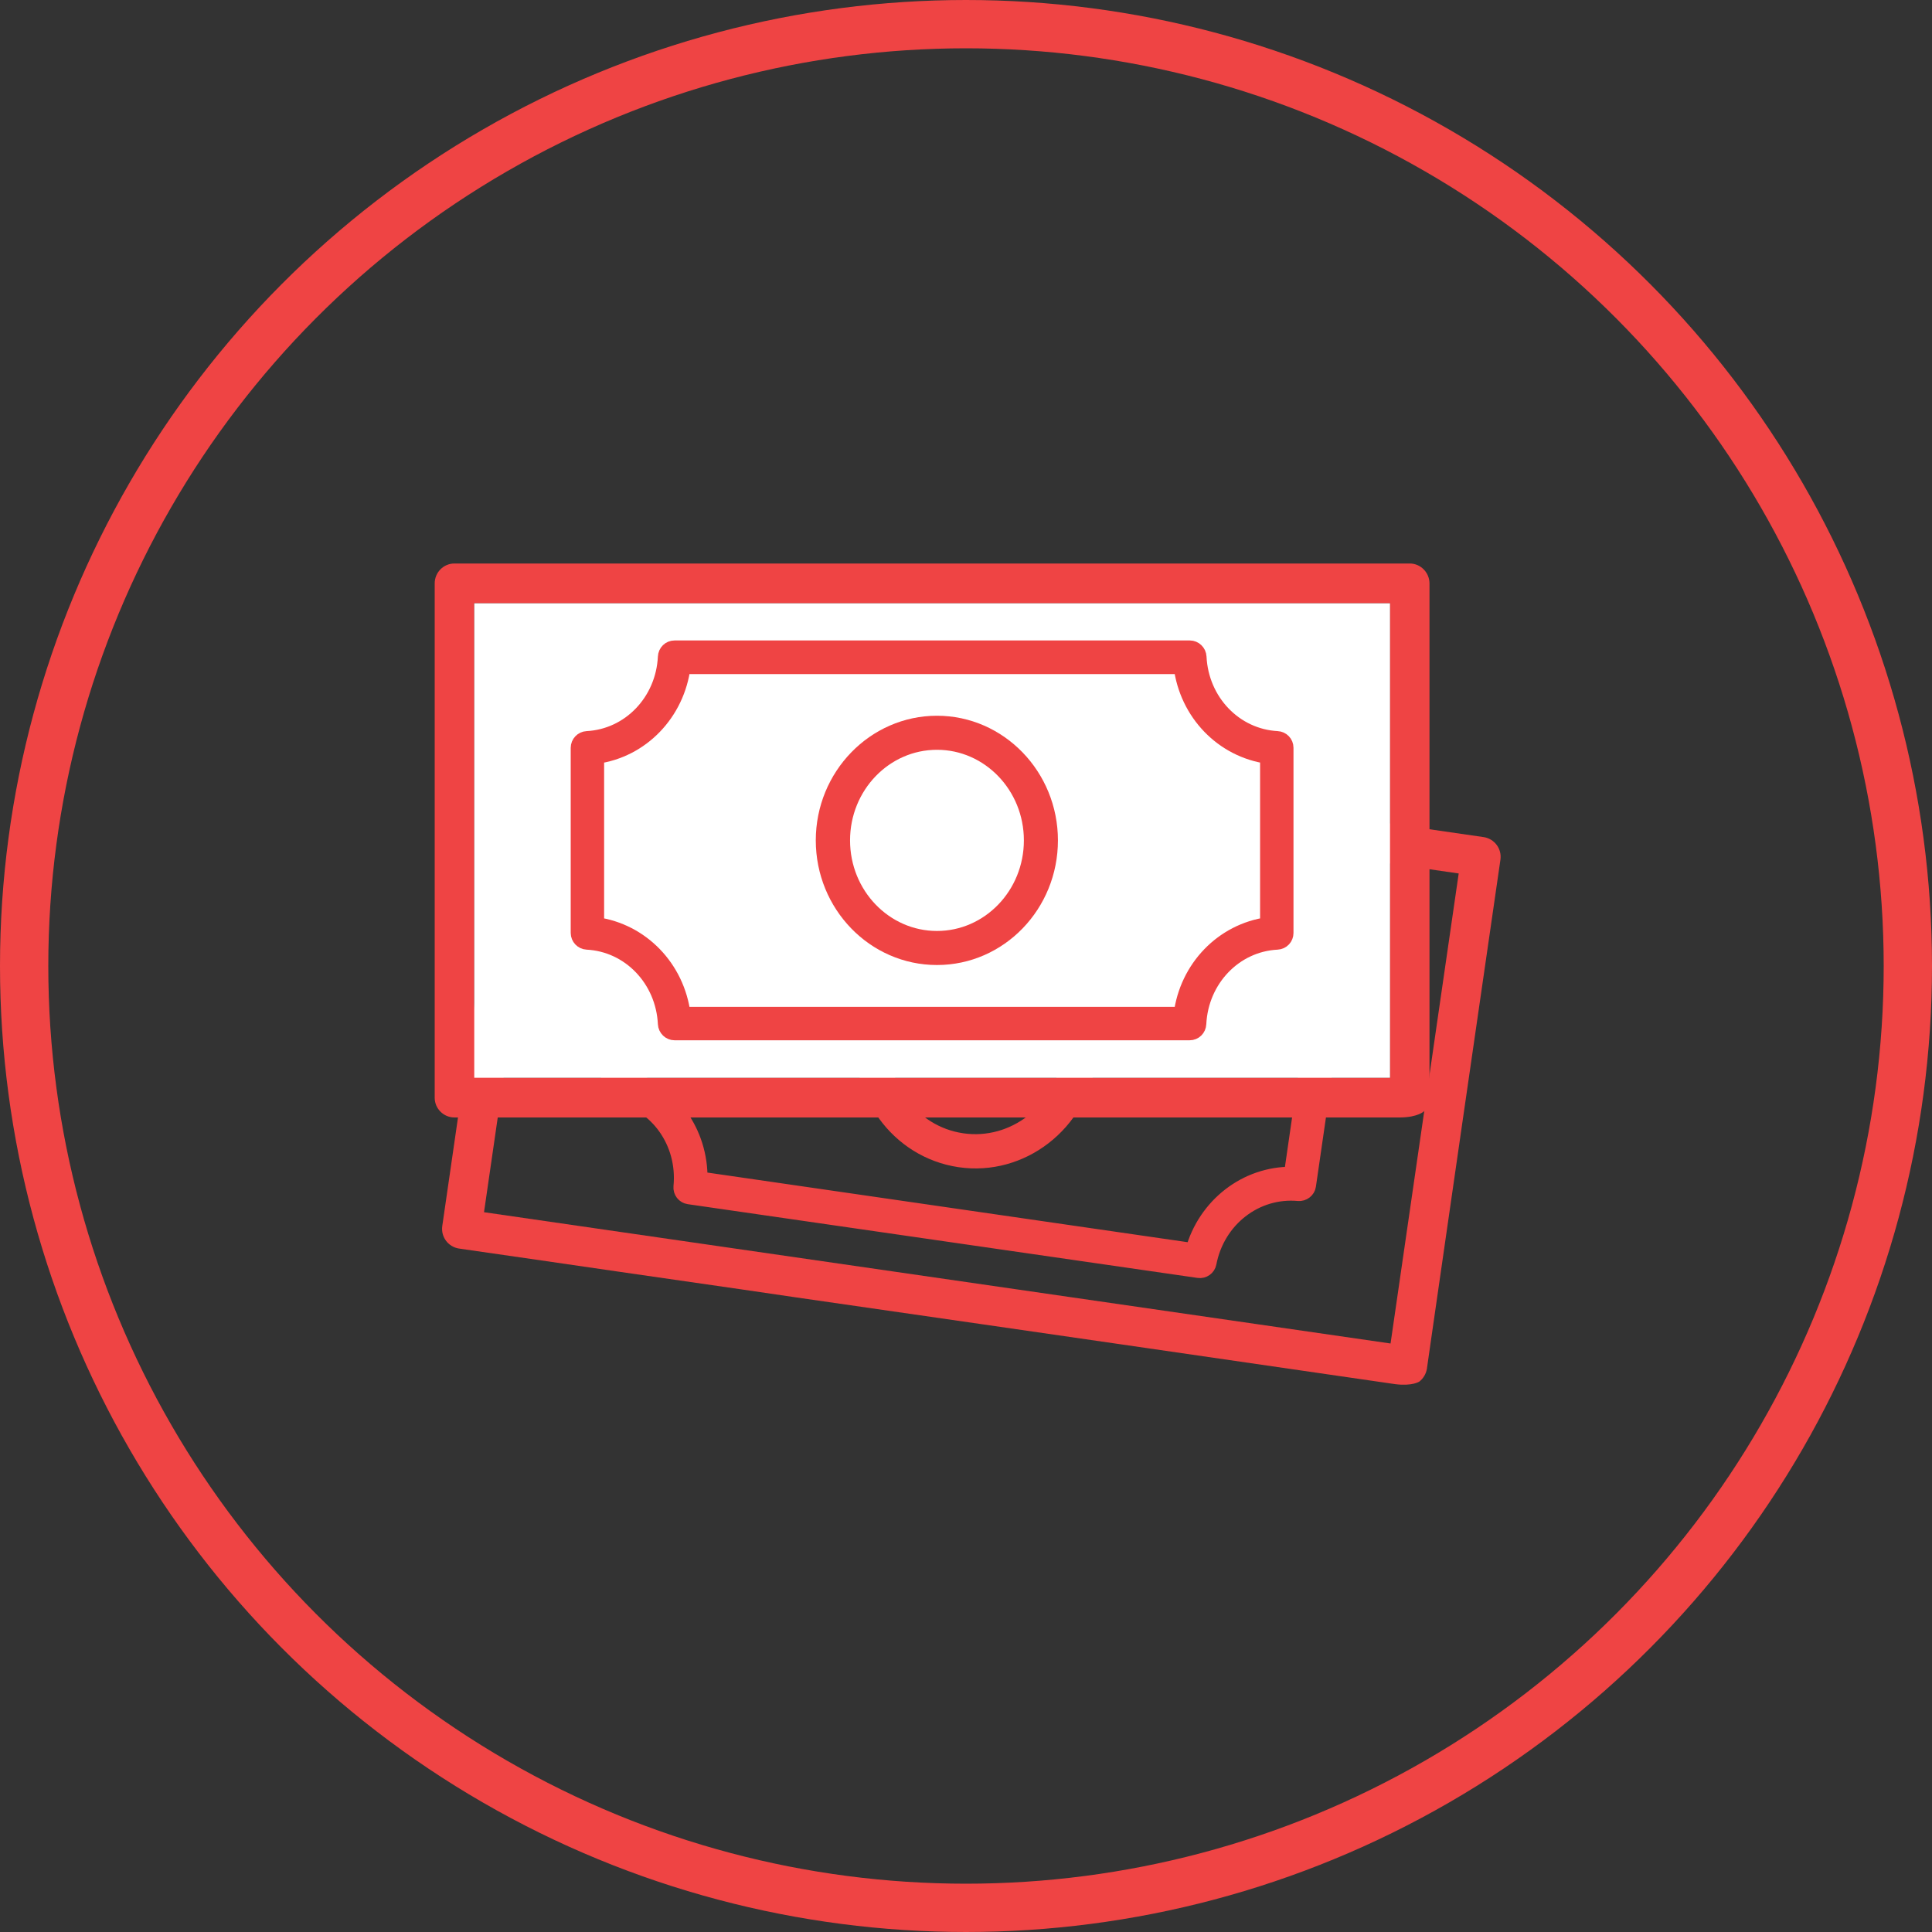
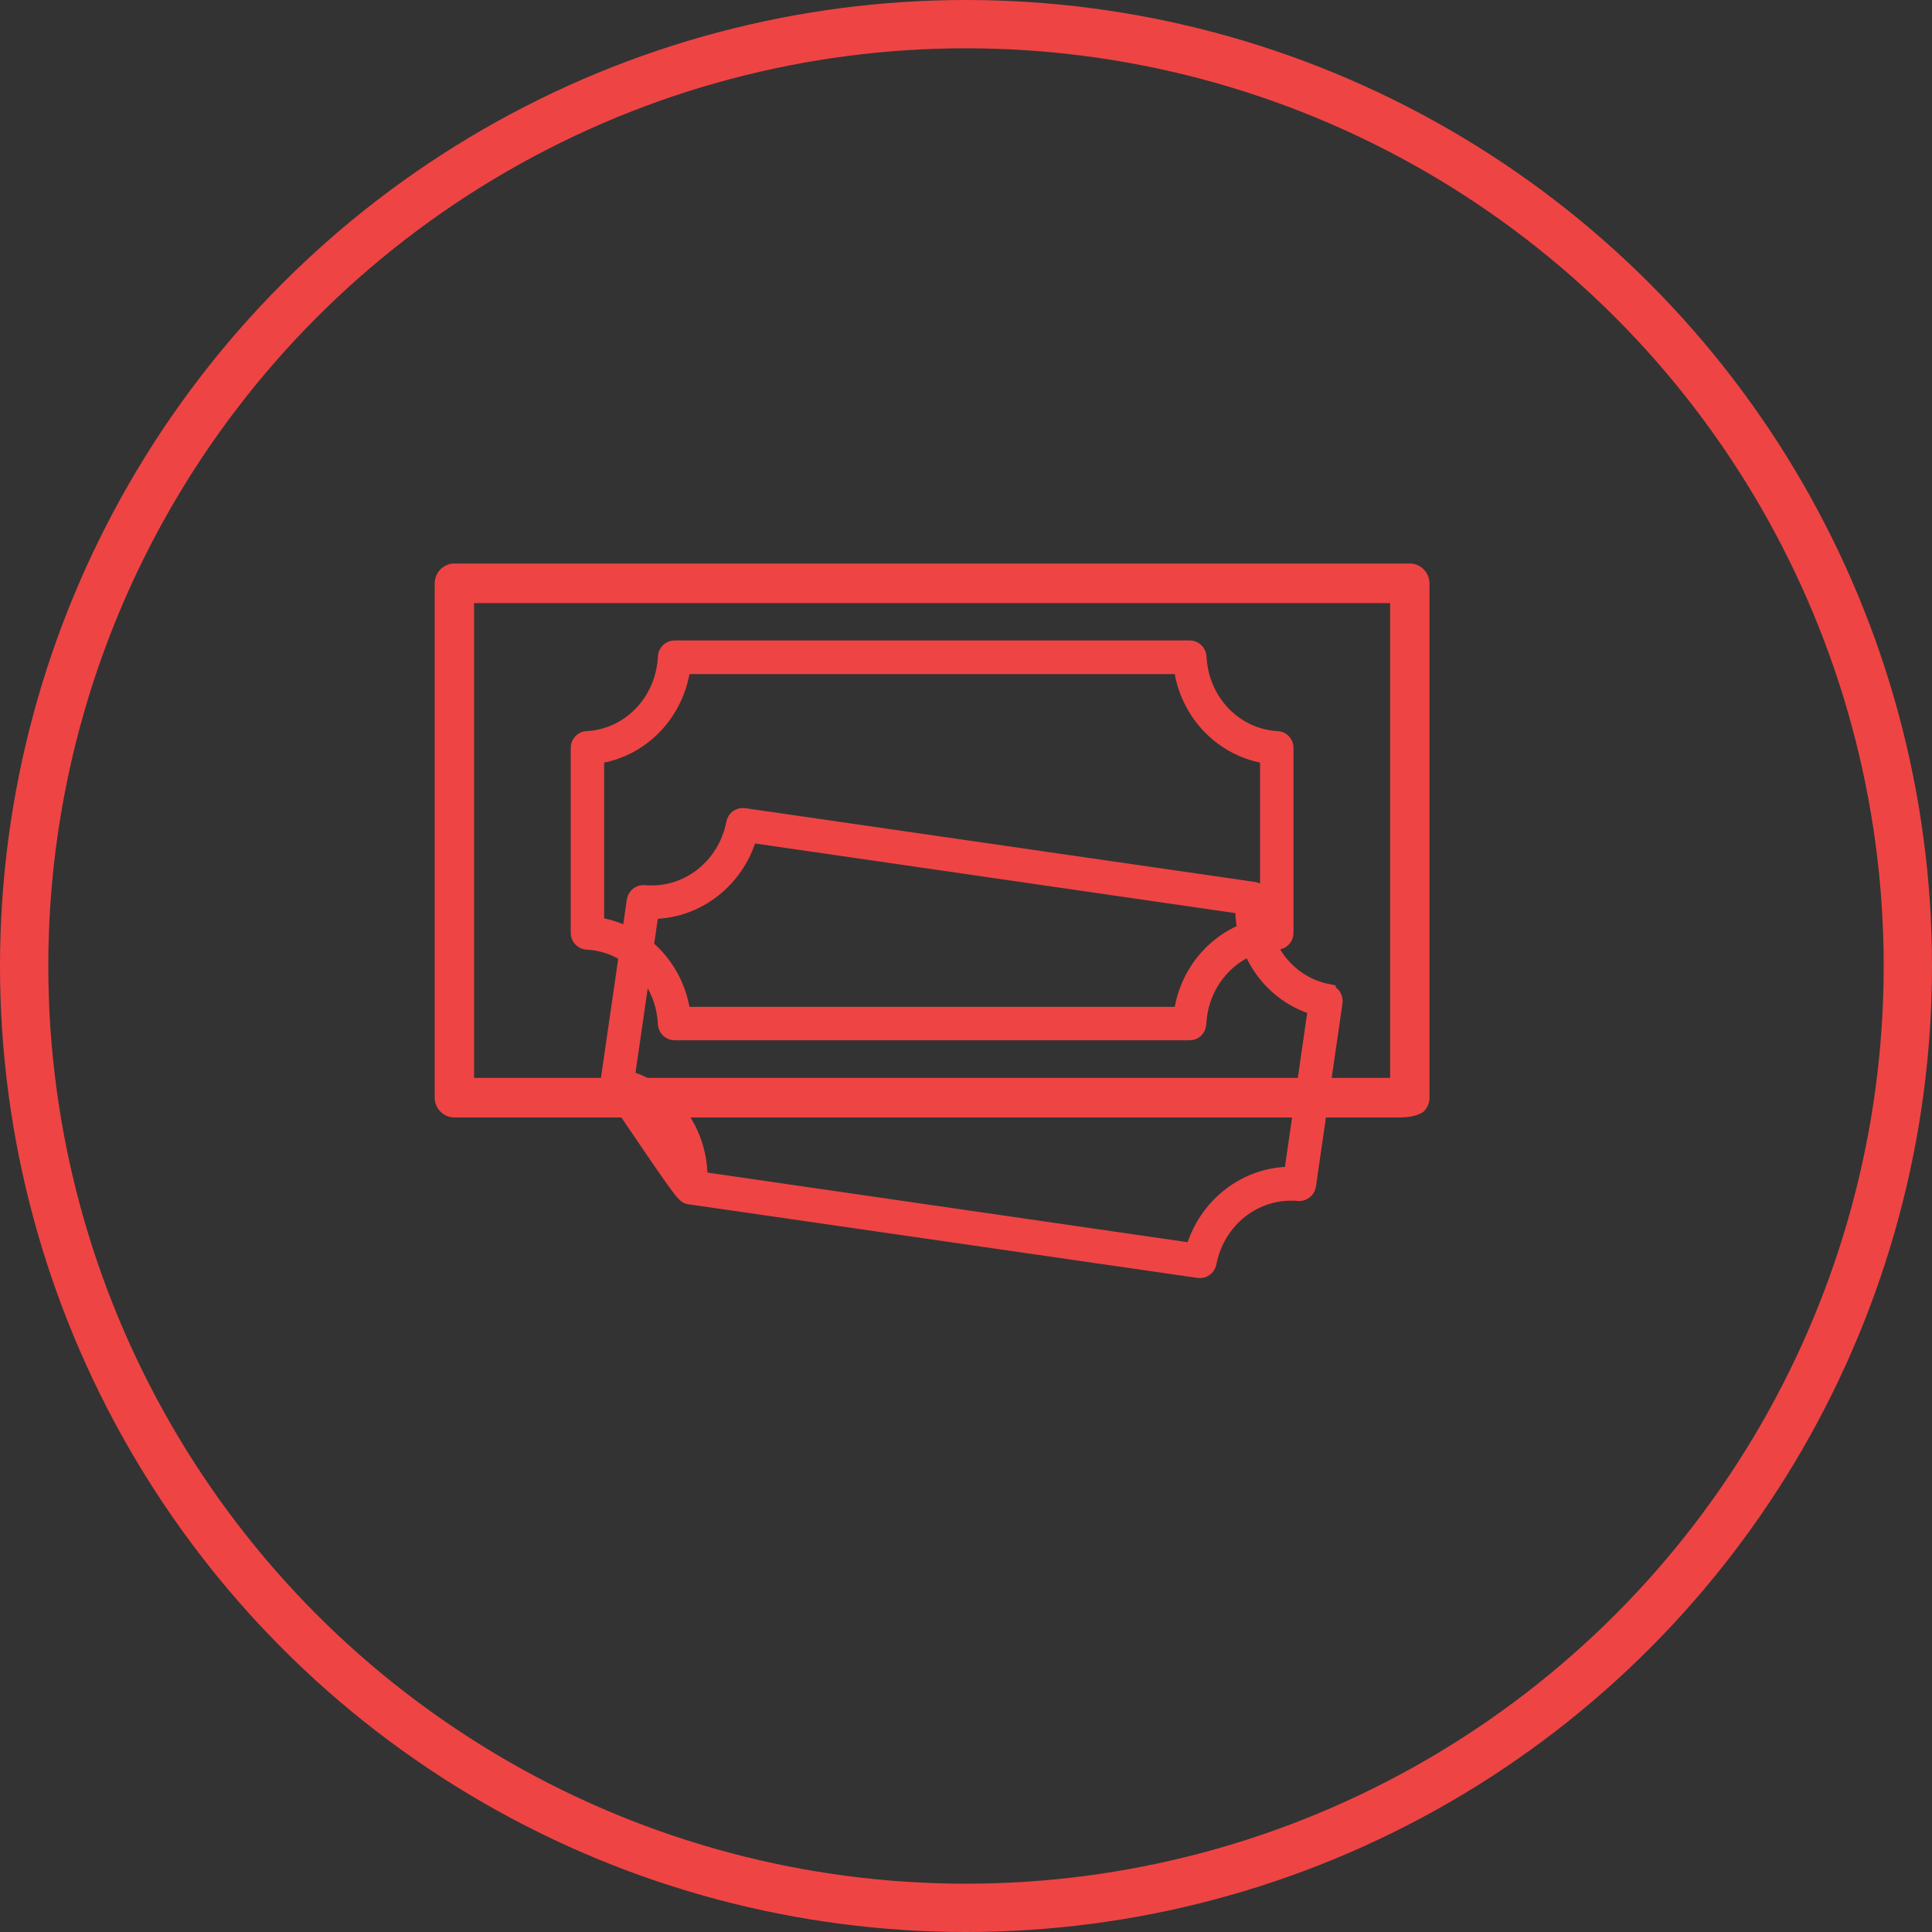
<svg xmlns="http://www.w3.org/2000/svg" width="120" height="120" viewBox="0 0 120 120" fill="none">
  <rect x="0" y="0" width="120" height="120" fill="#333333" stroke="none" />
  <circle cx="60" cy="60" r="58.5" stroke="#EF4444" stroke-width="3" />
  <g clip-path="url(#clip0_80_254)">
-     <path d="M30.063 75.292L34.295 46.097L90.602 54.253L86.37 83.447L30.063 75.292ZM89.769 77.079L90.804 69.905L91.166 67.406L93.195 53.393C93.289 52.721 92.832 52.103 92.161 51.995L33.435 43.491C32.764 43.397 32.146 43.867 32.052 44.526L27.47 76.152C27.376 76.824 27.833 77.442 28.505 77.549L33.624 78.288L38.433 78.987L46.065 80.088L49.464 80.586L60.91 82.238L71.121 83.716L86.666 85.973C87.727 86.107 88.157 85.812 88.157 85.812C88.399 85.624 88.573 85.342 88.627 85.019L88.842 83.514L89.769 77.079Z" fill="#EF4444" />
-     <path d="M82.46 61.615C79.841 61.091 78.067 58.619 78.336 55.865C78.363 55.569 78.161 55.314 77.879 55.274L46.212 50.692C45.93 50.652 45.661 50.84 45.608 51.122C45.084 53.85 42.679 55.717 40.019 55.475C39.736 55.449 39.468 55.65 39.428 55.946L37.775 67.339C37.735 67.621 37.923 67.889 38.205 67.943C40.825 68.467 42.598 70.939 42.33 73.707C42.303 74.002 42.504 74.258 42.786 74.298L74.453 78.879C74.735 78.92 75.004 78.732 75.058 78.45C75.582 75.722 77.987 73.855 80.647 74.097C80.929 74.123 81.198 73.922 81.238 73.64L82.89 62.247C82.931 61.965 82.743 61.696 82.46 61.629V61.615ZM80.244 72.968C77.409 72.941 74.896 74.889 74.117 77.711L43.445 73.264C43.498 70.335 41.644 67.755 38.917 66.976L40.422 56.577C43.257 56.604 45.769 54.656 46.548 51.834L77.221 56.282C77.167 59.21 79.021 61.79 81.748 62.569L80.244 72.968Z" fill="#EF4444" stroke="#EF4444" stroke-miterlimit="10" />
-     <path d="M61.676 57.652C57.847 57.101 54.26 59.869 53.696 63.819C53.131 67.769 55.778 71.436 59.607 72.001C63.436 72.565 67.023 69.784 67.588 65.834C68.152 61.884 65.505 58.216 61.676 57.652ZM59.755 70.885C56.531 70.415 54.314 67.325 54.797 63.98C55.281 60.635 58.291 58.297 61.515 58.767C64.739 59.237 66.956 62.327 66.473 65.673C65.989 69.018 62.979 71.356 59.755 70.885Z" fill="#EF4444" stroke="#EF4444" stroke-miterlimit="10" />
-     <path d="M86.343 37.459H29.445V66.949H86.343V37.459Z" fill="white" />
+     <path d="M82.46 61.615C79.841 61.091 78.067 58.619 78.336 55.865C78.363 55.569 78.161 55.314 77.879 55.274L46.212 50.692C45.93 50.652 45.661 50.84 45.608 51.122C45.084 53.85 42.679 55.717 40.019 55.475C39.736 55.449 39.468 55.65 39.428 55.946L37.775 67.339C37.735 67.621 37.923 67.889 38.205 67.943C42.303 74.002 42.504 74.258 42.786 74.298L74.453 78.879C74.735 78.92 75.004 78.732 75.058 78.45C75.582 75.722 77.987 73.855 80.647 74.097C80.929 74.123 81.198 73.922 81.238 73.64L82.89 62.247C82.931 61.965 82.743 61.696 82.46 61.629V61.615ZM80.244 72.968C77.409 72.941 74.896 74.889 74.117 77.711L43.445 73.264C43.498 70.335 41.644 67.755 38.917 66.976L40.422 56.577C43.257 56.604 45.769 54.656 46.548 51.834L77.221 56.282C77.167 59.21 79.021 61.79 81.748 62.569L80.244 72.968Z" fill="#EF4444" stroke="#EF4444" stroke-miterlimit="10" />
    <path d="M29.445 66.949V37.459H86.343V66.949H29.445ZM88.788 60.164V36.236C88.788 35.564 88.238 35 87.566 35H28.223C27.551 35 27 35.551 27 36.236V68.185C27 68.857 27.551 69.407 28.223 69.407H86.988C88.063 69.394 88.439 69.031 88.439 69.031C88.654 68.816 88.788 68.507 88.788 68.171V60.151V60.164Z" fill="#EF4444" />
    <path d="M79.343 45.91C76.683 45.775 74.574 43.572 74.44 40.804C74.426 40.509 74.184 40.28 73.902 40.28H41.9C41.604 40.28 41.376 40.509 41.362 40.804C41.228 43.572 39.118 45.775 36.458 45.91C36.176 45.923 35.948 46.165 35.948 46.447V57.948C35.948 58.23 36.176 58.471 36.458 58.485C39.118 58.619 41.228 60.823 41.362 63.59C41.376 63.886 41.617 64.114 41.9 64.114H73.889C74.184 64.114 74.413 63.886 74.426 63.59C74.561 60.823 76.67 58.619 79.33 58.485C79.626 58.471 79.841 58.23 79.841 57.948V46.447C79.841 46.151 79.612 45.923 79.33 45.91H79.343ZM78.766 57.464C75.958 57.853 73.754 60.124 73.392 63.039H42.397C42.034 60.124 39.831 57.853 37.023 57.464V46.944C39.831 46.568 42.034 44.284 42.397 41.368H73.392C73.754 44.284 75.958 46.554 78.766 46.944V57.464Z" fill="#EF4444" stroke="#EF4444" stroke-miterlimit="10" />
-     <path d="M58.197 44.956C54.327 44.956 51.17 48.207 51.17 52.197C51.17 56.187 54.314 59.439 58.197 59.439C62.079 59.439 65.21 56.187 65.21 52.197C65.21 48.207 62.066 44.956 58.197 44.956ZM58.197 58.324C54.945 58.324 52.298 55.583 52.298 52.197C52.298 48.812 54.945 46.071 58.197 46.071C61.448 46.071 64.095 48.812 64.095 52.197C64.095 55.583 61.448 58.324 58.197 58.324Z" fill="#EF4444" stroke="#EF4444" stroke-miterlimit="10" />
  </g>
  <defs>
    <clipPath id="clip0_80_254">
      <rect width="66.209" height="51" fill="white" transform="translate(27 35)" />
    </clipPath>
  </defs>
</svg>